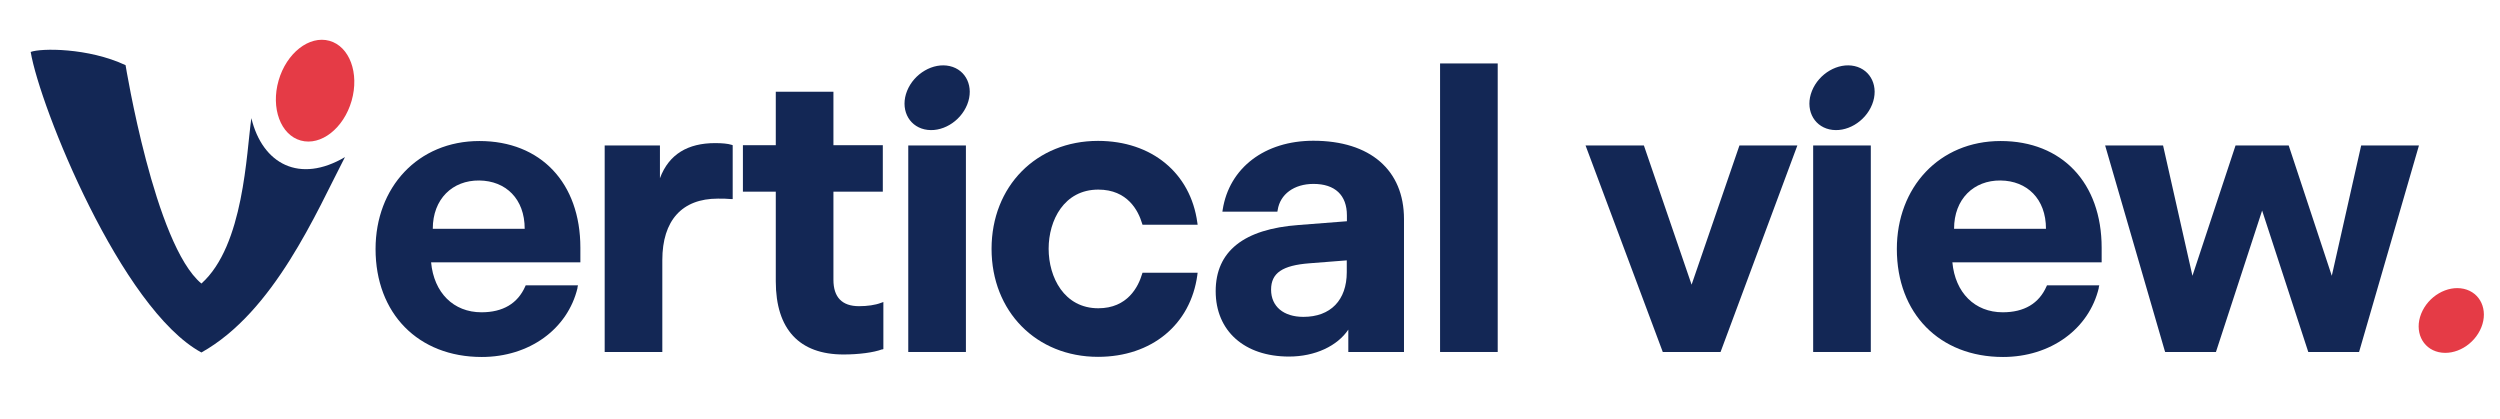
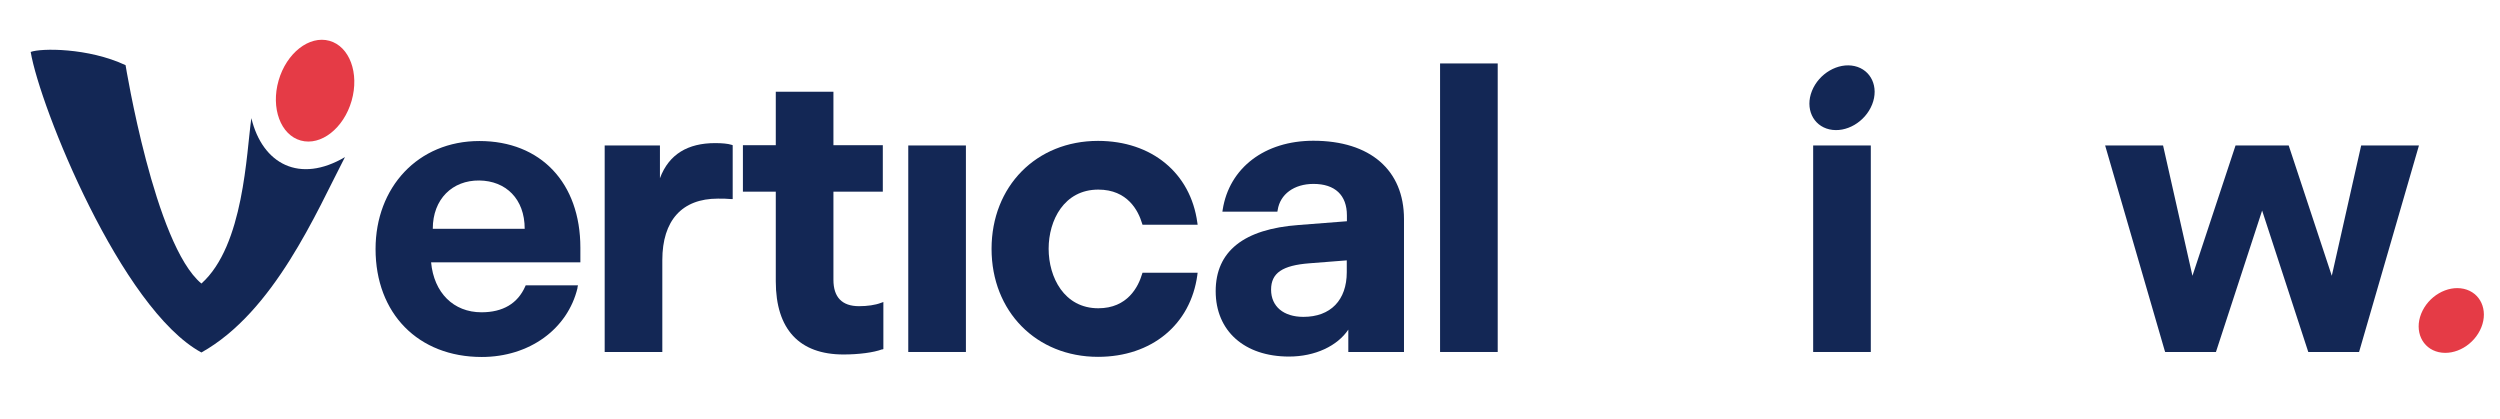
<svg xmlns="http://www.w3.org/2000/svg" width="1347" height="226" viewBox="0 0 1347 226" fill="none">
  <path d="M16.535 27.991C21.957 25.905 47.492 25.655 67.659 35.111C67.659 35.111 83.354 132.016 108.521 152.77C131.448 132.303 132.738 82.318 135.43 63.649C141.421 88.476 161.497 99.032 185.859 84.645C170.483 114.28 147.735 168.01 108.521 189.917C65.328 166.496 21.501 57.603 16.535 27.991Z" fill="#132755" />
  <path d="M189.447 54.303C193.703 39.465 188.354 24.992 177.485 21.982C166.619 18.972 154.36 28.562 150.1 43.4C145.841 58.238 151.194 72.71 162.063 75.72C172.925 78.73 185.188 69.141 189.447 54.303Z" fill="#E53B46" />
-   <path d="M521.138 56.321C524.907 46.899 520.61 37.626 511.715 35.607C502.821 33.588 492.494 39.57 488.725 48.992C484.956 58.415 489.252 67.687 498.147 69.706C507.117 71.725 517.369 65.743 521.138 56.321Z" fill="#132755" />
  <path d="M1008.69 56.321C1012.46 46.899 1008.16 37.626 999.264 35.607C990.369 33.588 980.042 39.57 976.273 48.992C972.504 58.415 976.801 67.687 985.696 69.706C994.666 71.725 1004.92 65.743 1008.69 56.321Z" fill="#132755" />
  <path d="M311.124 154.875L311.426 153.753H283.234L283.008 154.276C278.937 163.549 270.947 168.26 259.414 168.26C244.338 168.26 233.785 157.716 232.277 141.34H312.707V133.488C312.707 98.566 291.375 75.983 258.283 75.983C225.192 75.983 202.352 100.959 202.352 134.161C202.352 168.933 225.342 192.339 259.565 192.339C285.194 192.339 305.923 177.308 311.2 155.024L311.124 154.875ZM233.182 123.266C233.182 107.232 243.79 97.097 258.208 97.249C272.487 97.4 282.706 107.091 282.706 123.266H233.182Z" fill="#132755" />
  <path d="M325.802 189.65H356.858V140.146C356.858 118.76 367.487 107.019 386.784 107.019C389.497 107.019 391.608 107.019 393.719 107.244H394.774V78.23L394.096 78.005C392.136 77.407 389.196 77.108 385.276 77.108C370.728 77.108 360.401 83.021 355.577 96.032V78.379H325.802V189.65Z" fill="#132755" />
  <path d="M475.358 188.303L475.961 188.078V162.728L474.68 163.177C471.589 164.373 467.292 164.972 462.845 164.972C453.724 164.972 449.051 160.186 449.051 150.764V103.279H475.66V78.228H449.051V49.439H417.994V78.228H400.28V103.279H417.994V151.586C417.994 177.385 430.658 190.995 454.478 190.995C462.694 190.995 470.685 189.948 475.283 188.228L475.358 188.303Z" fill="#132755" />
  <path d="M520.43 78.379H489.373V189.65H520.43V78.379Z" fill="#132755" />
  <path d="M645.134 147.996L645.285 146.95H615.585L615.359 147.623C613.324 154.502 607.52 166.093 591.765 166.093C573.373 166.093 565.005 149.417 565.005 134.013C565.005 118.608 573.373 102.157 591.765 102.157C607.595 102.157 613.324 113.598 615.359 120.403L615.585 121.076H645.285L645.134 120.029C641.516 93.184 620.485 75.91 591.615 75.91C558.372 75.91 534.251 100.362 534.251 134.088C534.251 167.813 558.372 192.265 591.615 192.265C620.485 192.265 641.516 174.917 645.134 148.146V147.996Z" fill="#132755" />
  <path d="M726.47 177.458V189.647H756.471V118.009C756.471 91.612 738.229 75.834 707.625 75.834C681.468 75.834 662.321 90.415 658.779 112.999L658.628 114.045H688.252L688.403 113.223C689.684 104.623 697.298 99.09 707.7 99.09C719.309 99.09 725.716 105.147 725.716 116.065V119.205L699.785 121.224C670.086 123.393 655.01 135.432 655.01 156.894C655.01 178.355 670.538 192.114 694.509 192.114C708.529 192.114 720.665 186.431 726.62 177.383L726.47 177.458ZM725.64 140.293V146.649C725.64 161.754 716.896 170.728 702.273 170.728C691.569 170.728 684.86 165.119 684.86 156.071C684.86 147.023 691.041 142.985 705.514 141.863L725.565 140.293H725.64Z" fill="#132755" />
  <path d="M806.964 34.184H775.908V189.648H806.964V34.184Z" fill="#132755" />
-   <path d="M895.905 189.65H927.037L968.42 78.379H937.213L911.433 153.382L885.729 78.379H854.295L895.905 189.65Z" fill="#132755" />
  <path d="M1007.99 78.379H976.933V189.65H1007.99V78.379Z" fill="#132755" />
  <path d="M1166.36 188.977L1166.59 189.65H1193.95L1218.83 113.451L1243.48 188.977L1243.7 189.65H1271.07L1303.33 78.379H1272.2L1256.37 148.597L1233.15 78.379H1204.51L1181.29 148.597L1165.46 78.379H1134.25L1166.36 188.977Z" fill="#132755" />
-   <path d="M1130.79 154.874L1131.09 153.753H1102.9L1102.67 154.276C1098.6 163.549 1090.61 168.26 1079.08 168.26C1064 168.26 1053.45 157.716 1051.94 141.34H1132.37V133.488C1132.37 98.566 1111.04 75.983 1077.95 75.983C1044.86 75.983 1022.02 100.959 1022.02 134.161C1022.02 168.933 1045.01 192.339 1079.23 192.339C1104.86 192.339 1125.59 177.308 1130.86 155.024L1130.79 154.874ZM1052.85 123.266C1052.85 107.232 1063.45 97.097 1077.87 97.249C1092.15 97.399 1102.37 107.09 1102.37 123.266H1052.85Z" fill="#132755" />
  <path d="M1327.53 155.632C1318.56 153.613 1308.31 159.595 1304.54 169.017C1300.77 178.44 1305.06 187.712 1313.96 189.731C1322.93 191.75 1333.18 185.768 1336.95 176.346C1340.72 166.924 1336.42 157.651 1327.53 155.632Z" fill="#E53B46" />
</svg>